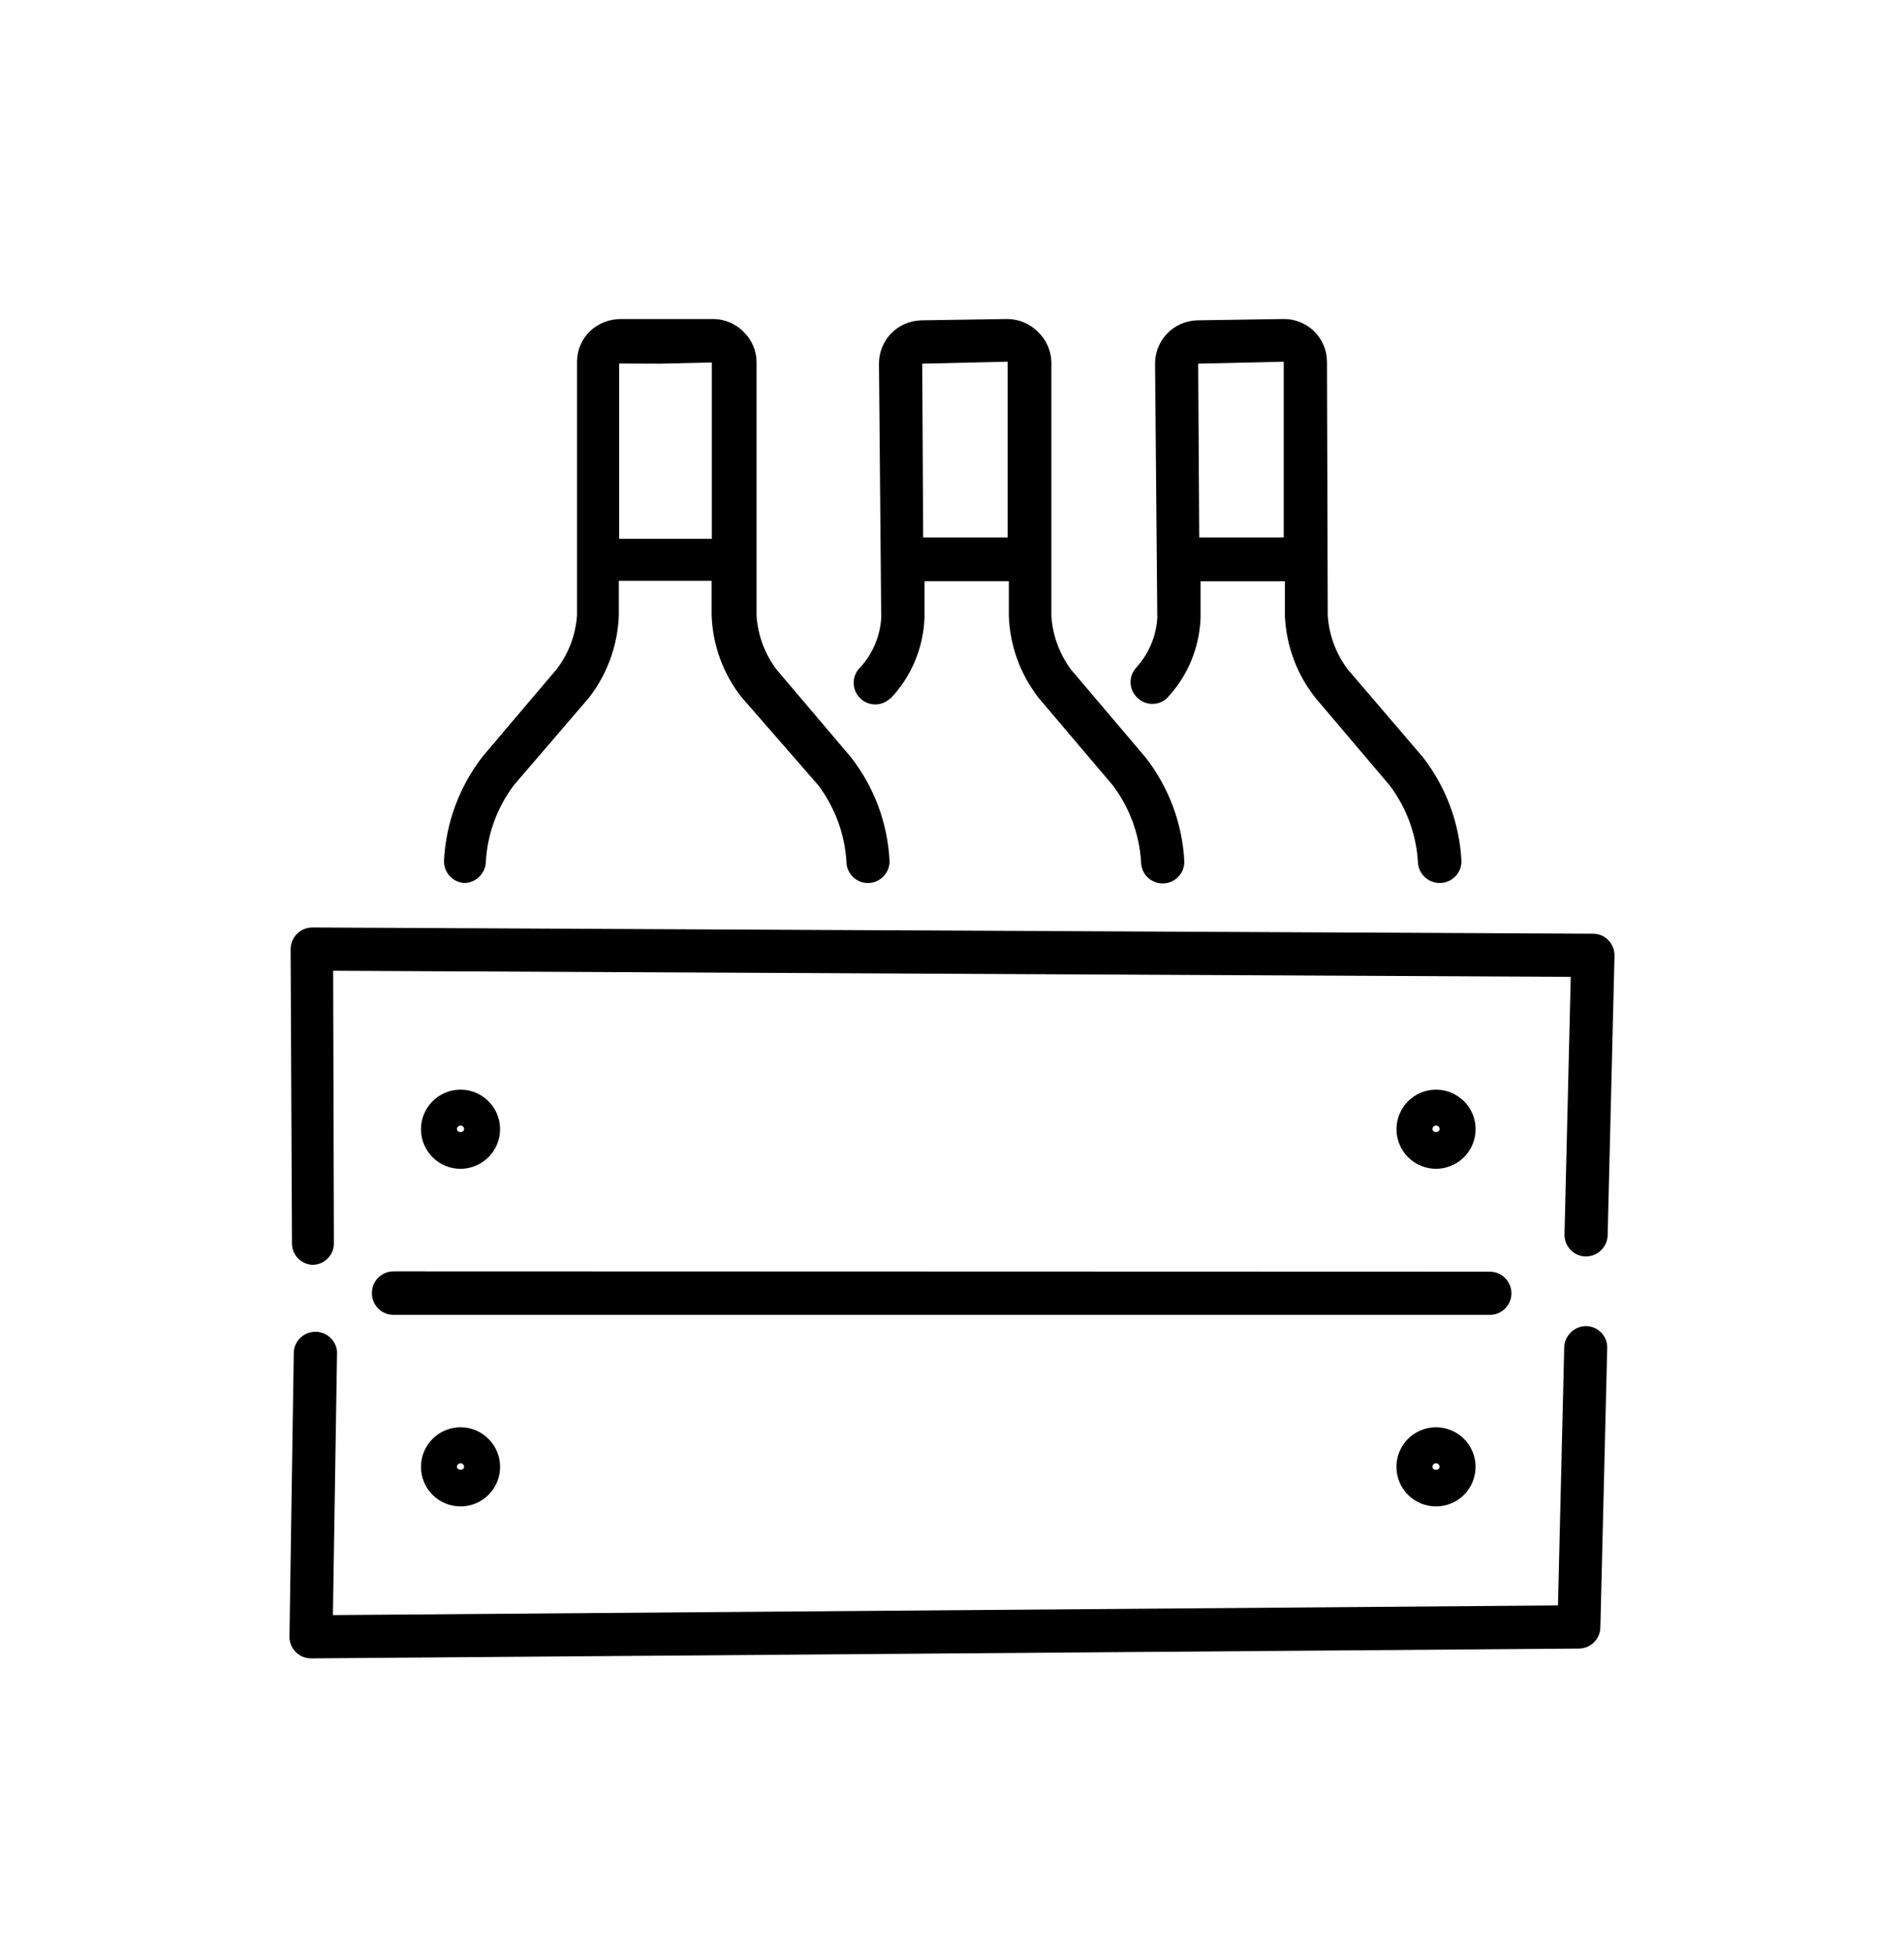
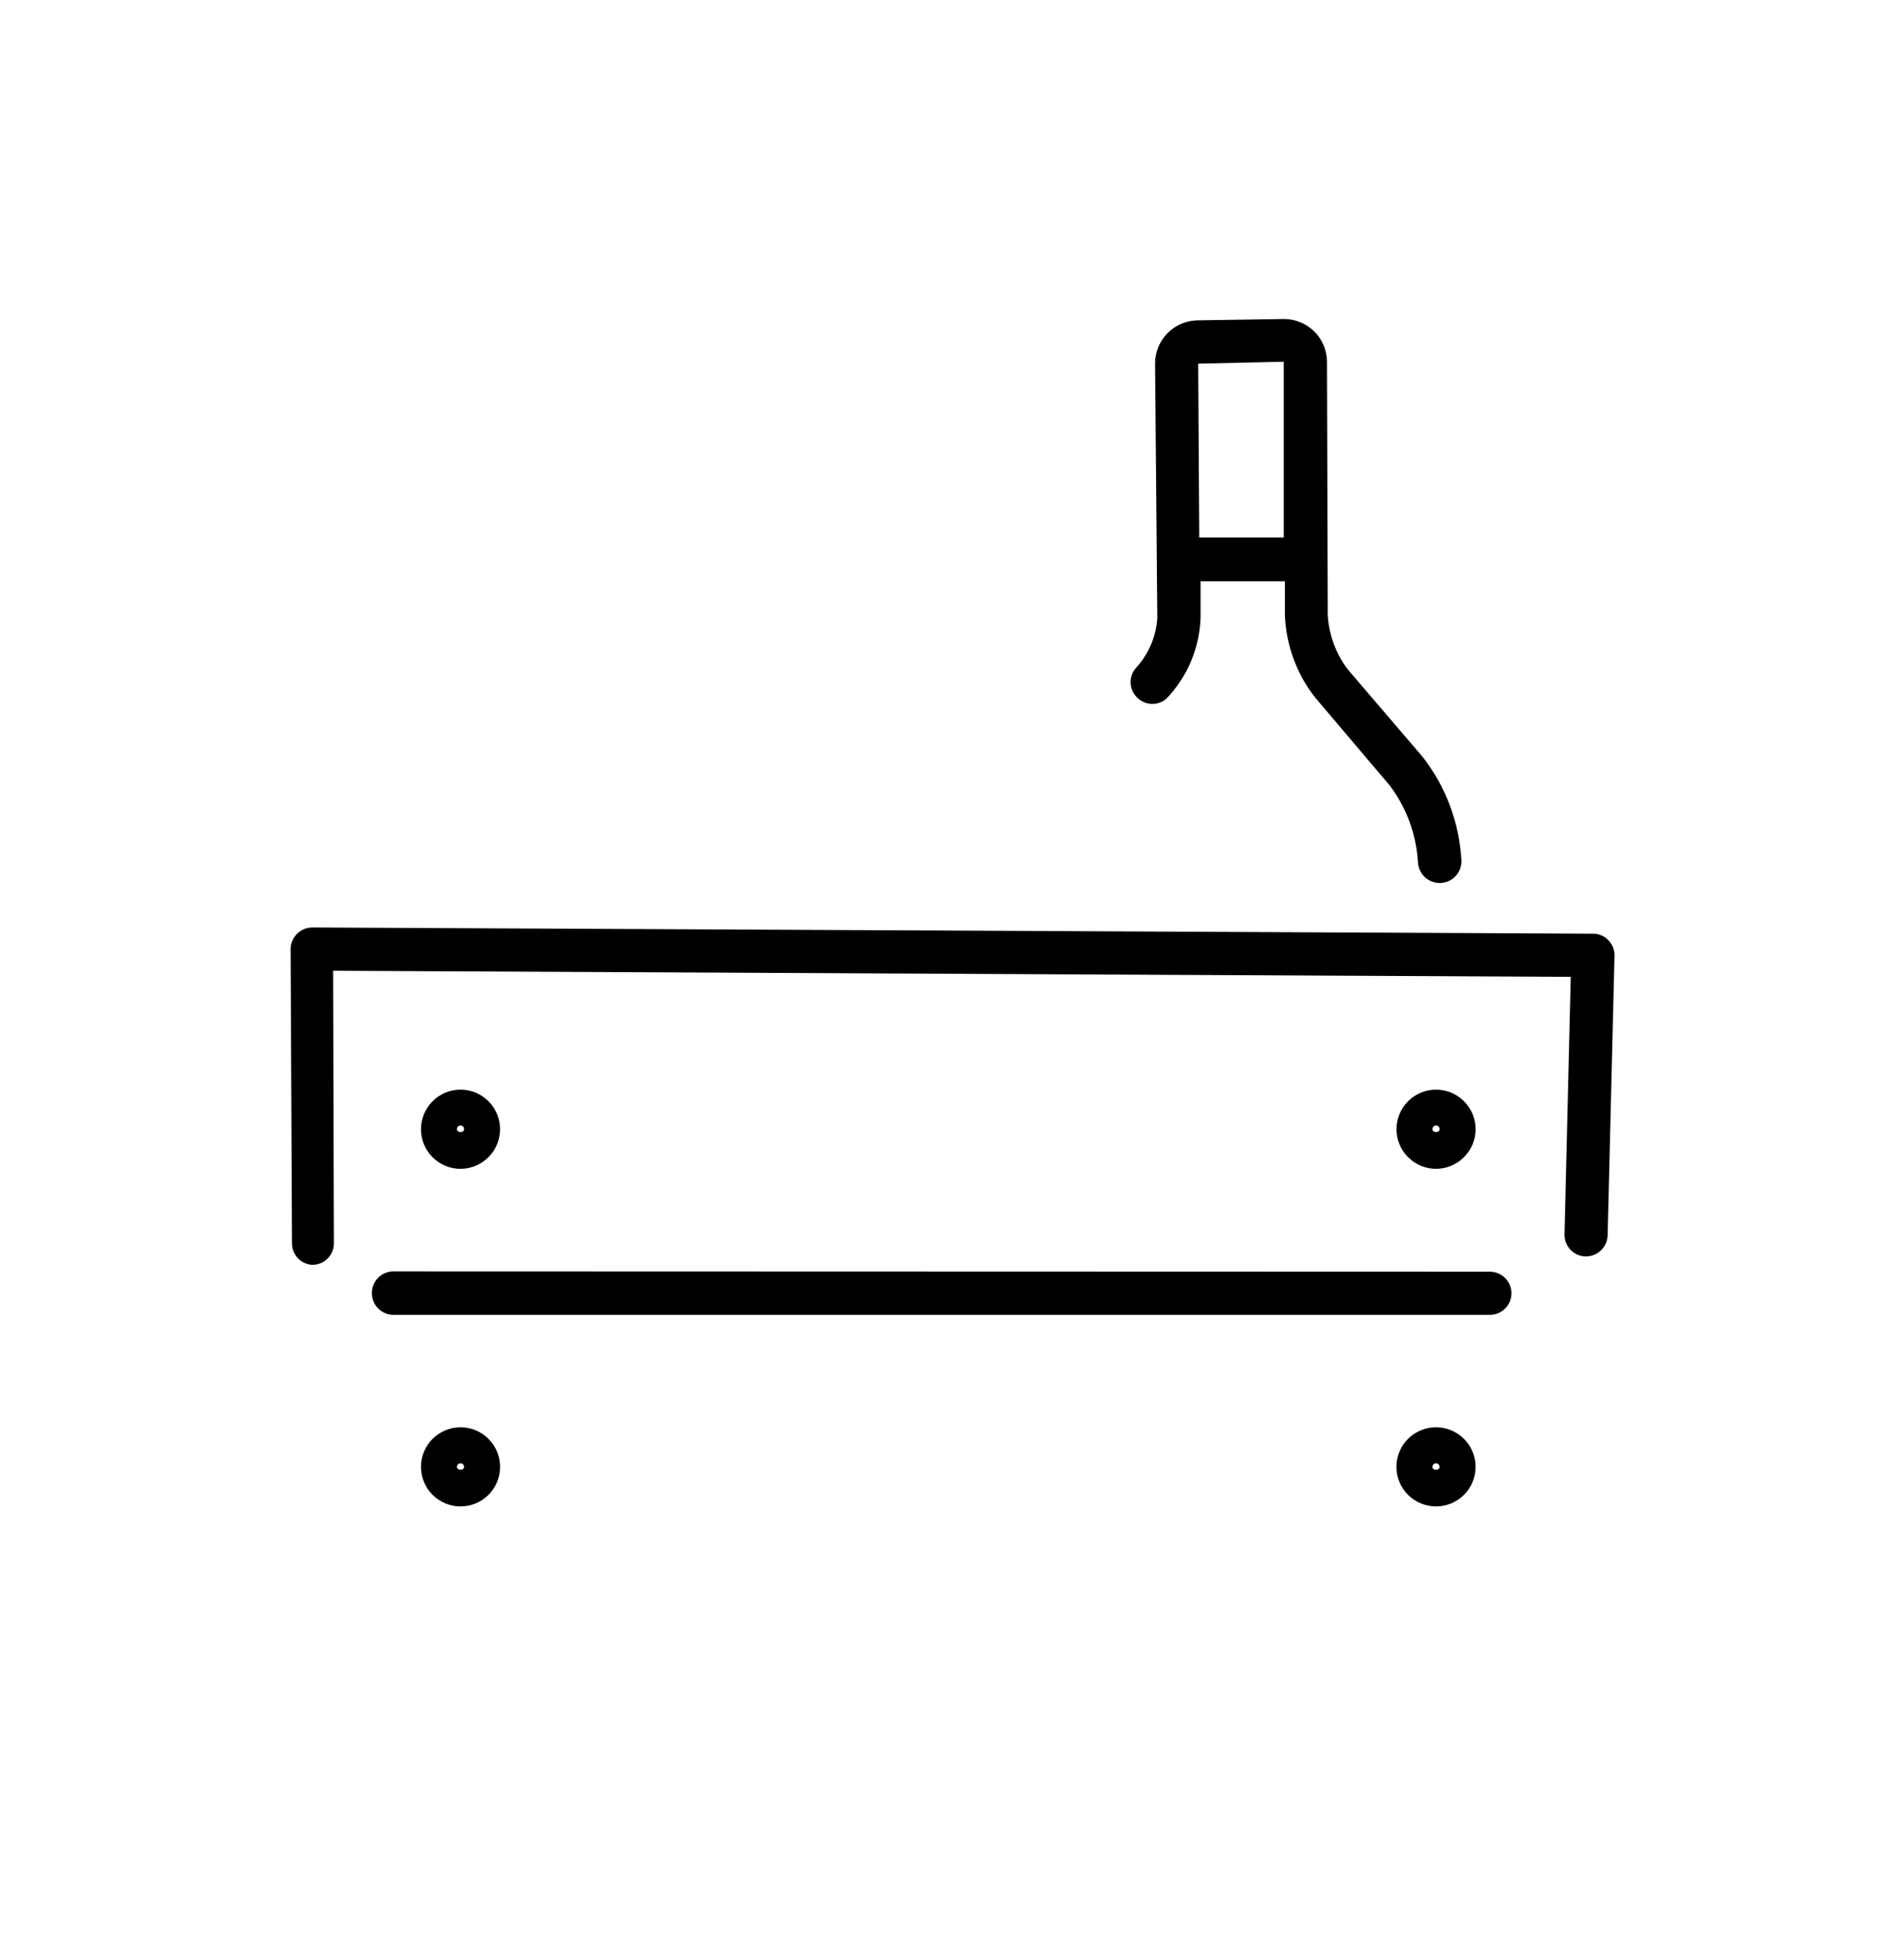
<svg xmlns="http://www.w3.org/2000/svg" fill="none" viewBox="0 0 40 41" height="41" width="40">
  <path fill="black" d="M33.79 19.745C33.708 19.66 33.596 19.61 33.477 19.608L6.562 19.477C6.31 19.478 6.107 19.681 6.105 19.933L6.134 26.111C6.133 26.351 6.322 26.549 6.562 26.561C6.682 26.562 6.798 26.514 6.883 26.429C6.968 26.344 7.016 26.228 7.015 26.108L6.999 20.386L32.999 20.514L32.868 25.914C32.863 26.036 32.907 26.154 32.991 26.243C33.074 26.332 33.19 26.383 33.312 26.386C33.561 26.387 33.766 26.191 33.774 25.942L33.918 20.079C33.923 19.955 33.876 19.834 33.79 19.745L33.79 19.745Z" />
-   <path fill="black" d="M33.328 27.848C33.08 27.846 32.874 28.04 32.862 28.288L32.731 33.714L6.994 33.917L7.081 28.385C7.061 28.149 6.864 27.967 6.626 27.967C6.389 27.967 6.191 28.149 6.172 28.385L6.081 34.379C6.084 34.627 6.286 34.826 6.534 34.826L33.172 34.62C33.417 34.618 33.617 34.421 33.621 34.176L33.765 28.31C33.769 28.191 33.724 28.075 33.642 27.988C33.56 27.902 33.447 27.851 33.328 27.848L33.328 27.848Z" />
  <path fill="black" d="M7.813 27.159C7.813 27.409 8.016 27.612 8.266 27.612H31.3C31.55 27.612 31.753 27.409 31.753 27.159C31.753 26.909 31.55 26.706 31.3 26.706L8.278 26.699C8.155 26.696 8.035 26.743 7.947 26.83C7.86 26.916 7.811 27.035 7.813 27.159L7.813 27.159Z" />
  <path fill="black" d="M10.506 23.711C10.505 23.49 10.417 23.278 10.259 23.123C10.102 22.968 9.89 22.881 9.669 22.883C9.448 22.884 9.236 22.974 9.082 23.132C8.927 23.29 8.841 23.503 8.844 23.724C8.846 23.944 8.937 24.155 9.095 24.309C9.253 24.464 9.467 24.549 9.688 24.545C9.906 24.541 10.114 24.451 10.268 24.295C10.421 24.139 10.506 23.929 10.506 23.711ZM9.6 23.711C9.6 23.669 9.634 23.636 9.675 23.636C9.716 23.636 9.75 23.669 9.75 23.711C9.75 23.795 9.6 23.795 9.6 23.711Z" />
  <path fill="black" d="M31 23.711C31 23.491 30.911 23.28 30.755 23.125C30.599 22.969 30.387 22.882 30.167 22.883C29.947 22.883 29.736 22.971 29.58 23.127C29.425 23.284 29.338 23.495 29.338 23.715C29.338 23.935 29.426 24.146 29.582 24.302C29.738 24.458 29.949 24.545 30.169 24.545C30.39 24.544 30.601 24.456 30.757 24.3C30.913 24.143 31 23.932 31 23.711ZM30.094 23.711C30.094 23.669 30.128 23.636 30.169 23.636C30.189 23.636 30.208 23.644 30.222 23.658C30.236 23.672 30.244 23.691 30.244 23.711C30.244 23.795 30.094 23.795 30.094 23.711Z" />
  <path fill="black" d="M8.844 30.804C8.844 31.024 8.931 31.235 9.086 31.39C9.241 31.546 9.451 31.634 9.671 31.635C9.891 31.636 10.102 31.55 10.258 31.396C10.415 31.242 10.504 31.032 10.506 30.812C10.508 30.593 10.424 30.381 10.27 30.224C10.117 30.066 9.907 29.976 9.688 29.973C9.465 29.969 9.25 30.056 9.092 30.212C8.933 30.368 8.844 30.581 8.844 30.804ZM9.75 30.804C9.75 30.888 9.6 30.885 9.6 30.804C9.6 30.763 9.634 30.729 9.675 30.729C9.716 30.729 9.75 30.763 9.75 30.804Z" />
  <path fill="black" d="M29.337 30.804C29.337 31.024 29.424 31.236 29.58 31.392C29.736 31.547 29.948 31.635 30.168 31.635C30.389 31.635 30.6 31.547 30.756 31.392C30.912 31.236 30.999 31.024 30.999 30.804C30.999 30.584 30.912 30.372 30.756 30.216C30.6 30.06 30.389 29.973 30.168 29.973C29.948 29.973 29.736 30.06 29.58 30.216C29.424 30.372 29.337 30.584 29.337 30.804ZM30.243 30.804C30.243 30.885 30.093 30.888 30.093 30.804C30.093 30.762 30.127 30.729 30.168 30.729C30.188 30.729 30.207 30.737 30.221 30.751C30.235 30.765 30.243 30.784 30.243 30.804Z" />
-   <path fill="black" d="M18.703 14.674C19.143 14.215 19.399 13.61 19.422 12.974V12.205H21.194V12.94C21.218 13.563 21.436 14.163 21.819 14.655L23.381 16.496C23.73 16.961 23.936 17.519 23.972 18.099C23.972 18.22 24.02 18.336 24.106 18.421C24.192 18.506 24.308 18.553 24.428 18.552C24.679 18.551 24.881 18.347 24.881 18.096C24.841 17.301 24.558 16.537 24.069 15.909L22.506 14.068C22.26 13.741 22.114 13.349 22.088 12.94V7.605C22.083 7.369 21.985 7.145 21.816 6.98C21.645 6.802 21.41 6.701 21.163 6.699L19.356 6.727C19.118 6.732 18.891 6.829 18.724 6.999C18.558 7.17 18.465 7.399 18.466 7.637L18.513 12.977C18.489 13.362 18.335 13.727 18.075 14.012C17.894 14.184 17.887 14.471 18.06 14.652C18.232 14.834 18.519 14.841 18.7 14.668L18.703 14.674ZM21.169 7.596V11.287H19.394L19.375 7.637L21.169 7.596Z" />
-   <path fill="black" d="M9.75 18.543C10 18.542 10.203 18.34 10.207 18.09C10.241 17.509 10.447 16.952 10.797 16.487L12.375 14.65C12.757 14.156 12.976 13.555 13 12.931V12.197H14.95V12.922C14.972 13.545 15.19 14.146 15.575 14.637L17.188 16.487C17.539 16.952 17.745 17.509 17.782 18.09C17.782 18.341 17.984 18.544 18.235 18.544C18.485 18.542 18.688 18.338 18.688 18.087C18.65 17.291 18.366 16.527 17.875 15.9L16.313 14.059C16.066 13.732 15.921 13.34 15.894 12.931V7.597C15.891 7.361 15.794 7.136 15.625 6.972C15.447 6.79 15.201 6.691 14.947 6.7H13.035C12.796 6.701 12.567 6.792 12.394 6.956C12.224 7.12 12.127 7.345 12.122 7.581V12.918C12.095 13.326 11.949 13.717 11.703 14.043L10.141 15.884C9.652 16.513 9.369 17.276 9.328 18.072C9.319 18.317 9.506 18.525 9.75 18.543L9.75 18.543ZM13.872 7.637L14.954 7.612V11.315H13.007V7.634L13.872 7.637Z" />
  <path fill="black" d="M24.503 14.674C24.944 14.216 25.2 13.61 25.222 12.974V12.206H26.994V12.94C27.023 13.565 27.247 14.165 27.635 14.655L29.197 16.496C29.547 16.961 29.753 17.518 29.788 18.099C29.796 18.348 30.001 18.545 30.25 18.543C30.501 18.541 30.703 18.337 30.703 18.087C30.663 17.291 30.38 16.528 29.891 15.899L28.313 14.056C28.066 13.728 27.921 13.336 27.894 12.927L27.878 7.593C27.876 7.353 27.778 7.125 27.607 6.957C27.436 6.79 27.206 6.697 26.966 6.699L25.157 6.727C24.918 6.732 24.691 6.829 24.525 6.999C24.358 7.17 24.265 7.399 24.266 7.637L24.313 12.977C24.289 13.361 24.136 13.726 23.878 14.012C23.709 14.185 23.709 14.463 23.878 14.637C24.043 14.814 24.319 14.831 24.503 14.674L24.503 14.674ZM26.969 7.596V11.287H25.194L25.172 7.637L26.969 7.596Z" />
</svg>